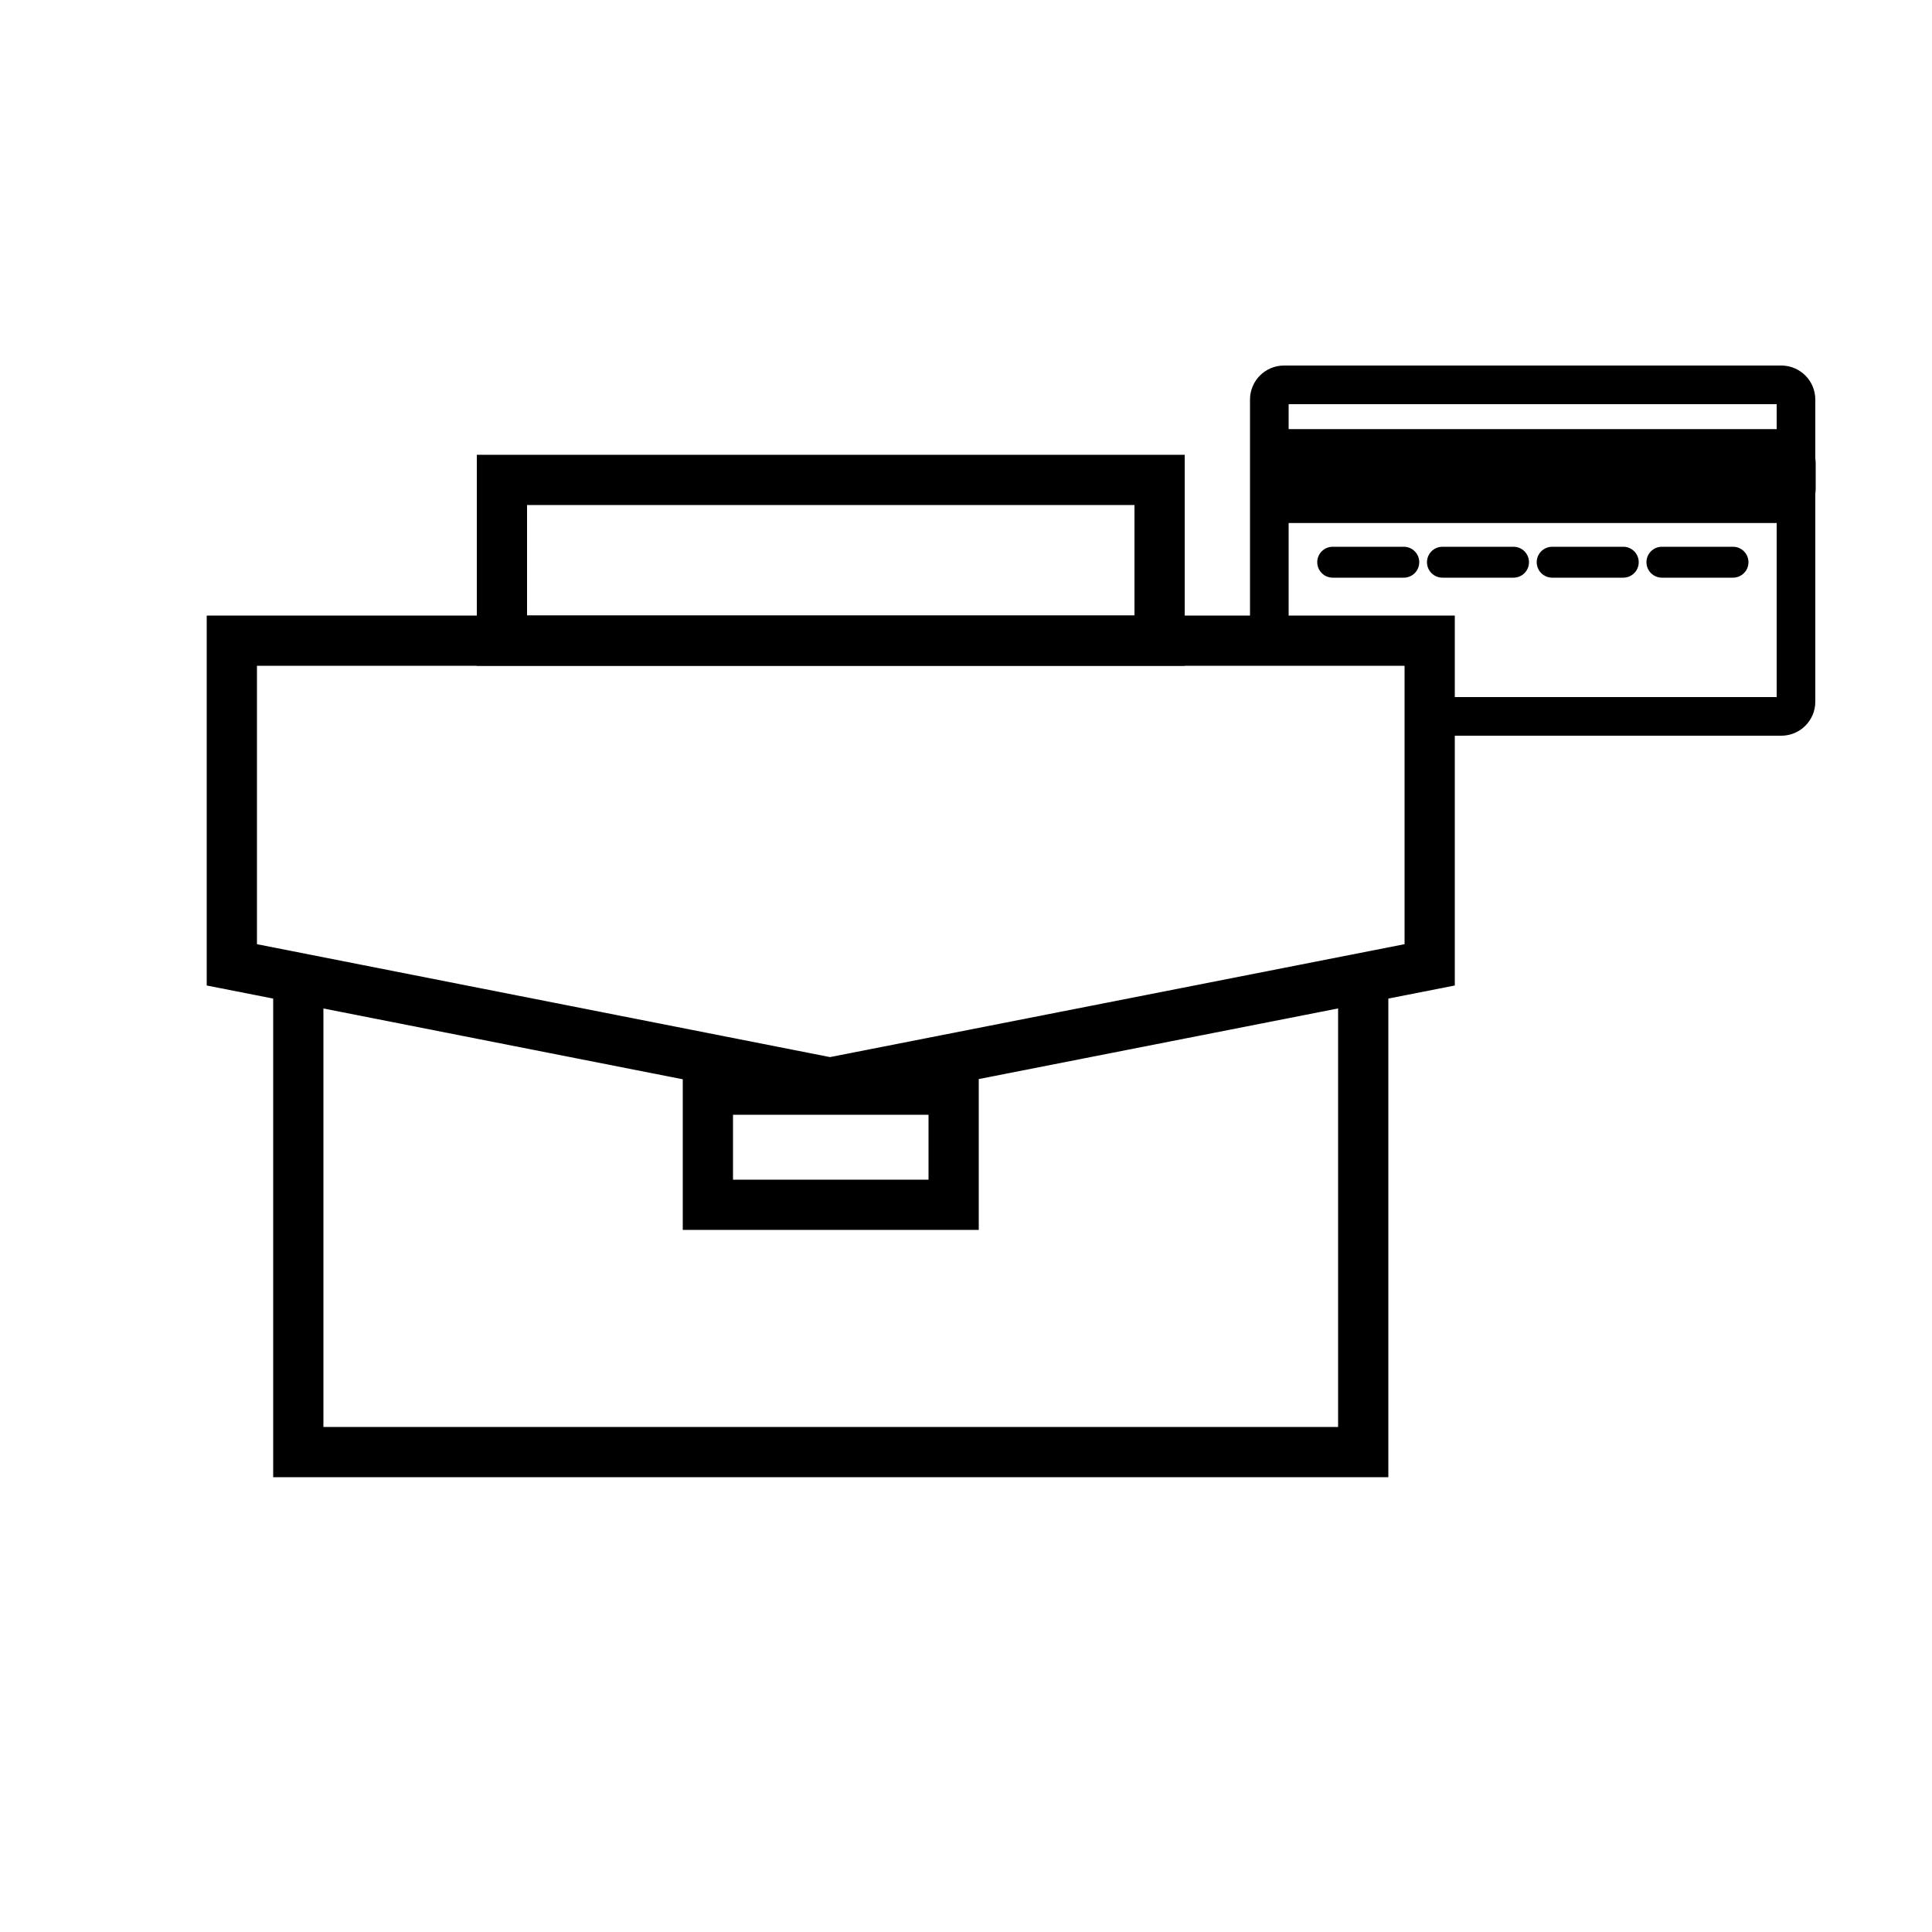
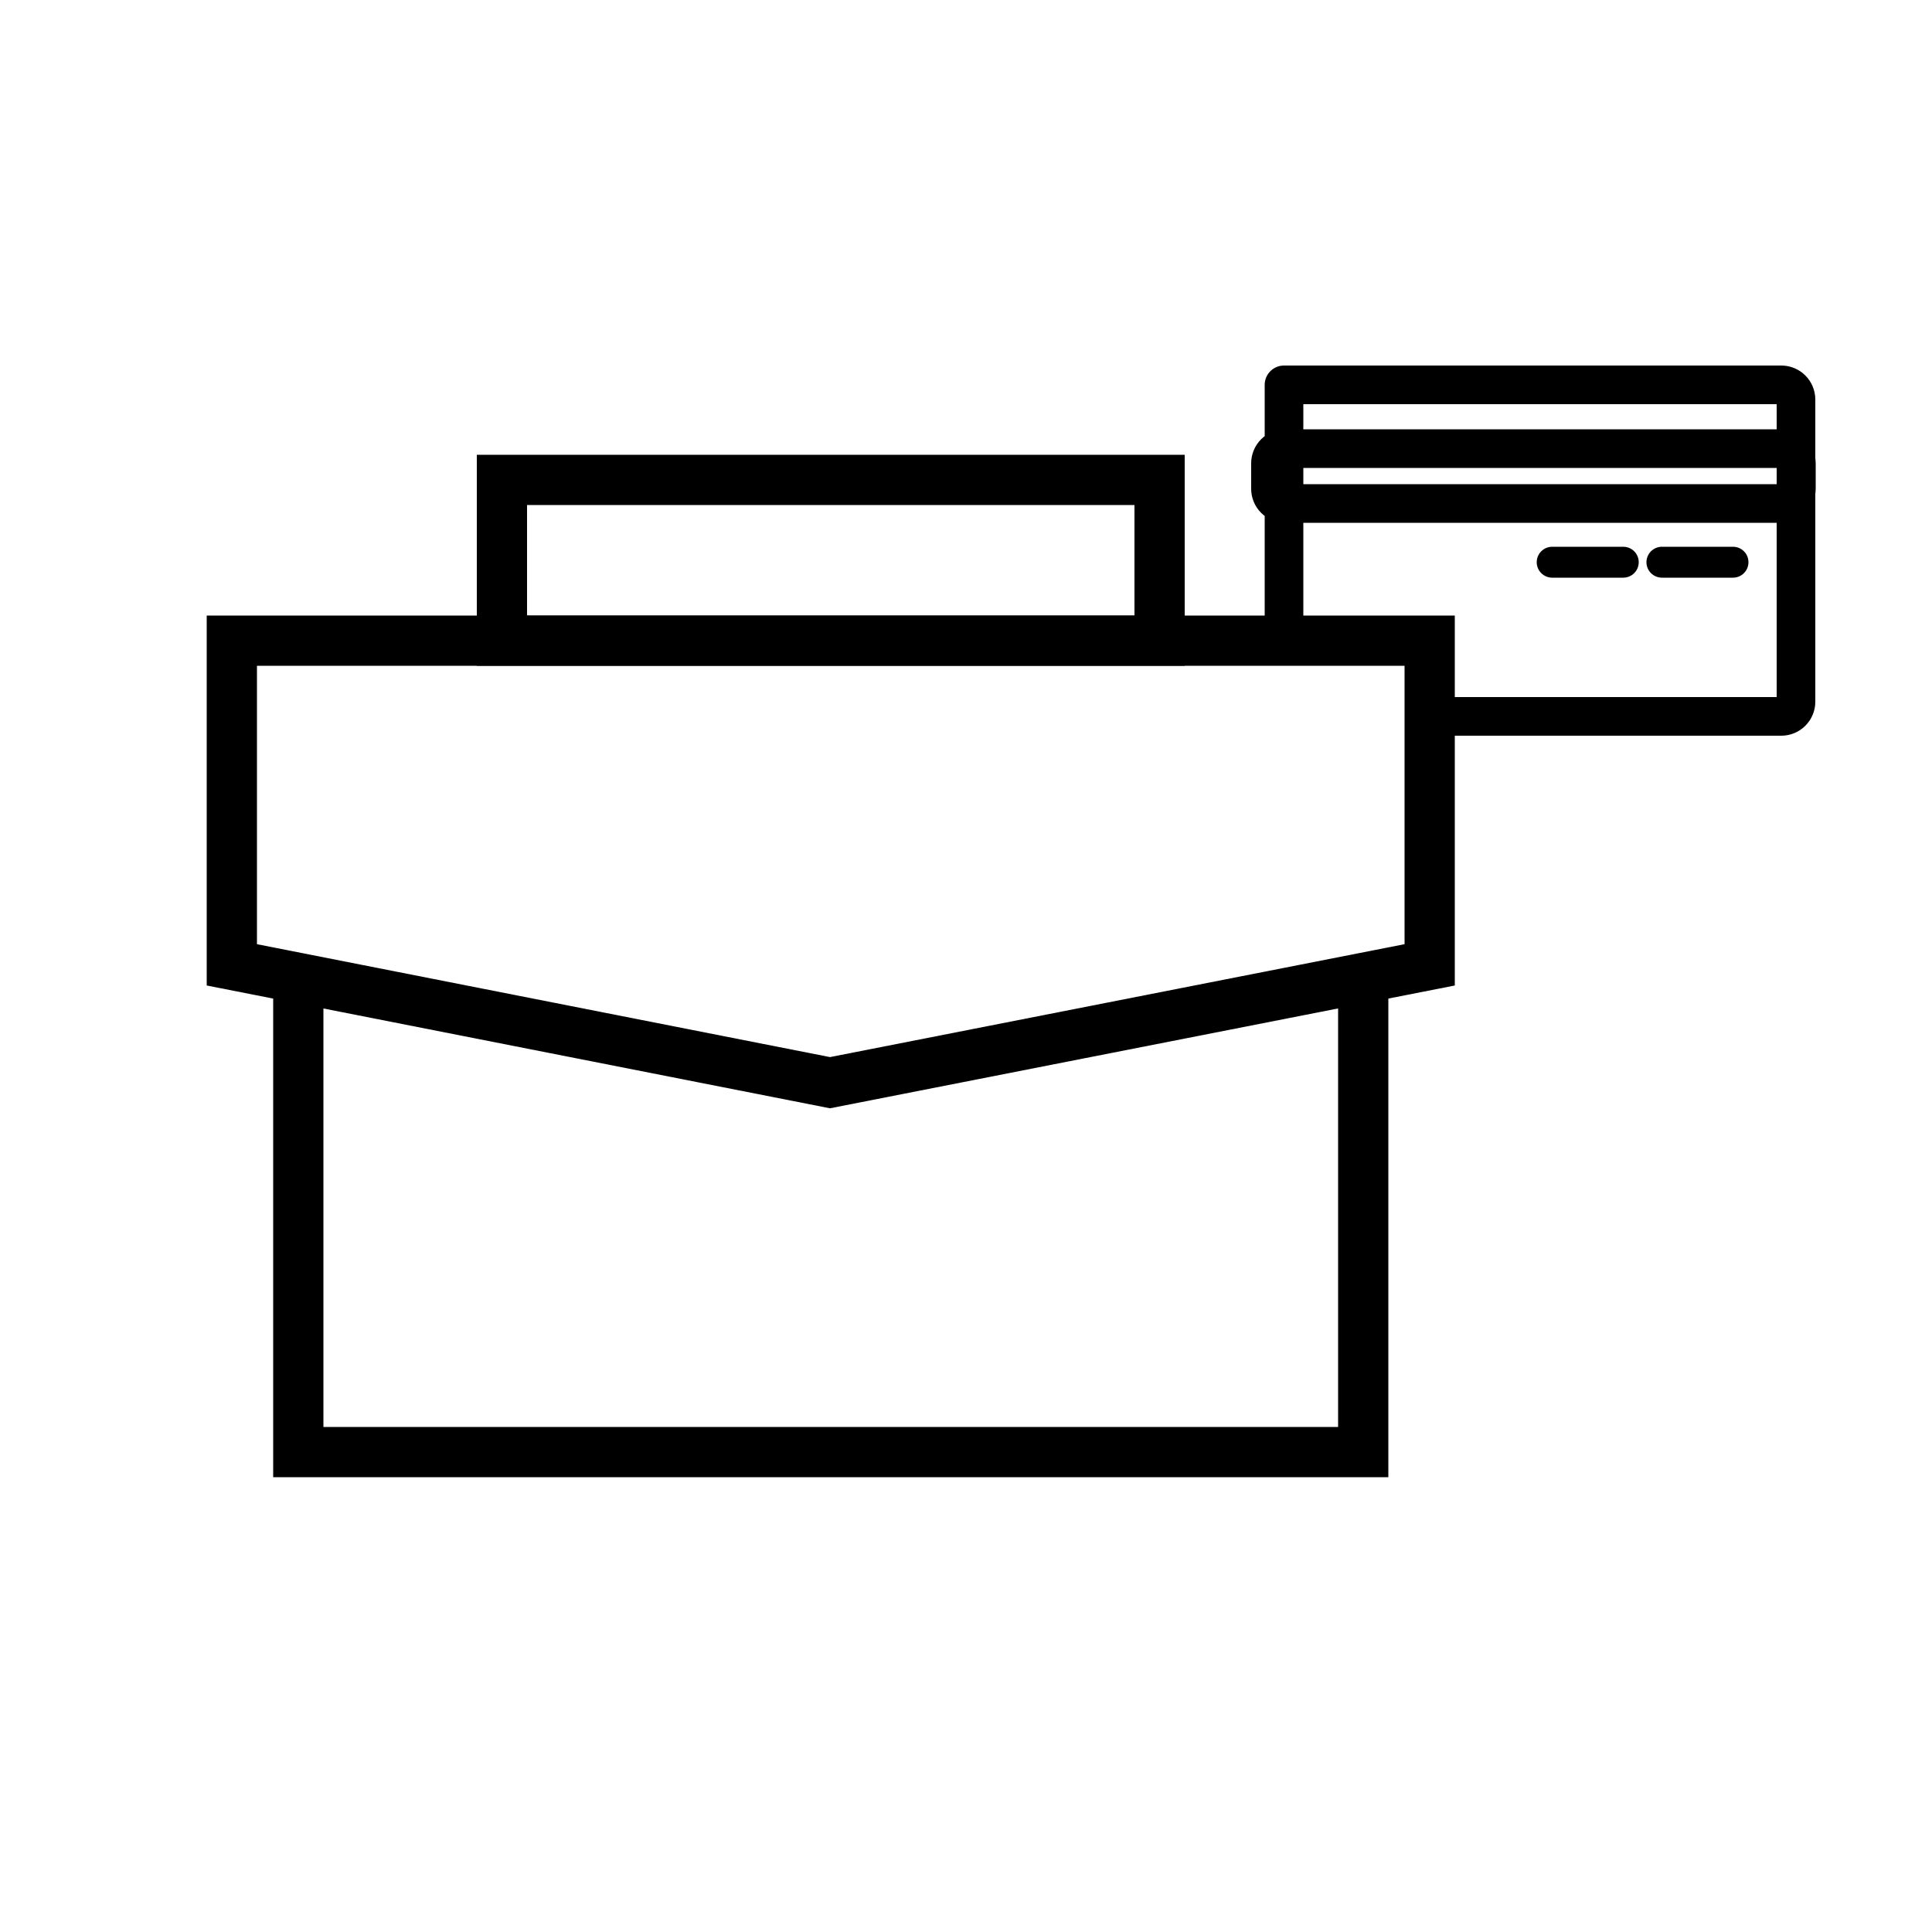
<svg xmlns="http://www.w3.org/2000/svg" id="Layer_1" version="1.1" viewBox="0 0 500 500">
  <defs>
    <style>
      .st0, .st1 {
        stroke-width: 10px;
      }

      .st0, .st1, .st2 {
        stroke-linecap: round;
        stroke-linejoin: round;
      }

      .st0, .st1, .st2, .st3 {
        stroke: #000;
      }

      .st1, .st2, .st3 {
        fill: none;
      }

      .st2 {
        stroke-width: 8px;
      }

      .st3 {
        stroke-linecap: square;
        stroke-miterlimit: 10;
        stroke-width: 13px;
      }
    </style>
  </defs>
  <g>
    <polyline class="st3" points="352.8 255.8 352.8 375.8 77.2 375.8 77.2 256.4" />
    <polygon id="front_card_-_full_-_outline_Path_" class="st3" points="60 165.8 370 165.8 370 249.7 214.8 280.2 60 249.7 60 165.8" />
    <rect class="st3" x="129.9" y="124.2" width="170.2" height="41.6" />
-     <rect class="st3" x="183.2" y="282" width="63.6" height="29.8" />
  </g>
  <g>
-     <path class="st1" d="M371.1,185.4h89.9c2.1,0,3.8-1.7,3.8-3.8v-78.2c0-2.1-1.7-3.8-3.8-3.8h-128.7c-2.1,0-3.8,1.7-3.8,3.8v62.4M464.9,126.5c0,2.1-1.7,3.8-3.8,3.8h-128.5c-2.1,0-3.8-1.7-3.8-3.8v-6.6c0-2.1,1.7-3.8,3.8-3.8h128.5c2.1,0,3.8,1.7,3.8,3.8v6.6h0Z" />
-     <rect class="st0" x="328.7" y="116.1" width="136.1" height="14.2" rx="3.8" ry="3.8" />
+     <path class="st1" d="M371.1,185.4h89.9c2.1,0,3.8-1.7,3.8-3.8v-78.2c0-2.1-1.7-3.8-3.8-3.8h-128.7v62.4M464.9,126.5c0,2.1-1.7,3.8-3.8,3.8h-128.5c-2.1,0-3.8-1.7-3.8-3.8v-6.6c0-2.1,1.7-3.8,3.8-3.8h128.5c2.1,0,3.8,1.7,3.8,3.8v6.6h0Z" />
  </g>
  <g id="front_card_-_details_Group_">
    <g id="abstract_card_numbers_-_1c3664_Group_">
      <line class="st2" x1="430.1" y1="145.5" x2="448.5" y2="145.5" />
      <line class="st2" x1="401.7" y1="145.5" x2="420.1" y2="145.5" />
-       <line class="st2" x1="373.3" y1="145.5" x2="391.7" y2="145.5" />
-       <line class="st2" x1="344.9" y1="145.5" x2="363.3" y2="145.5" />
    </g>
  </g>
</svg>